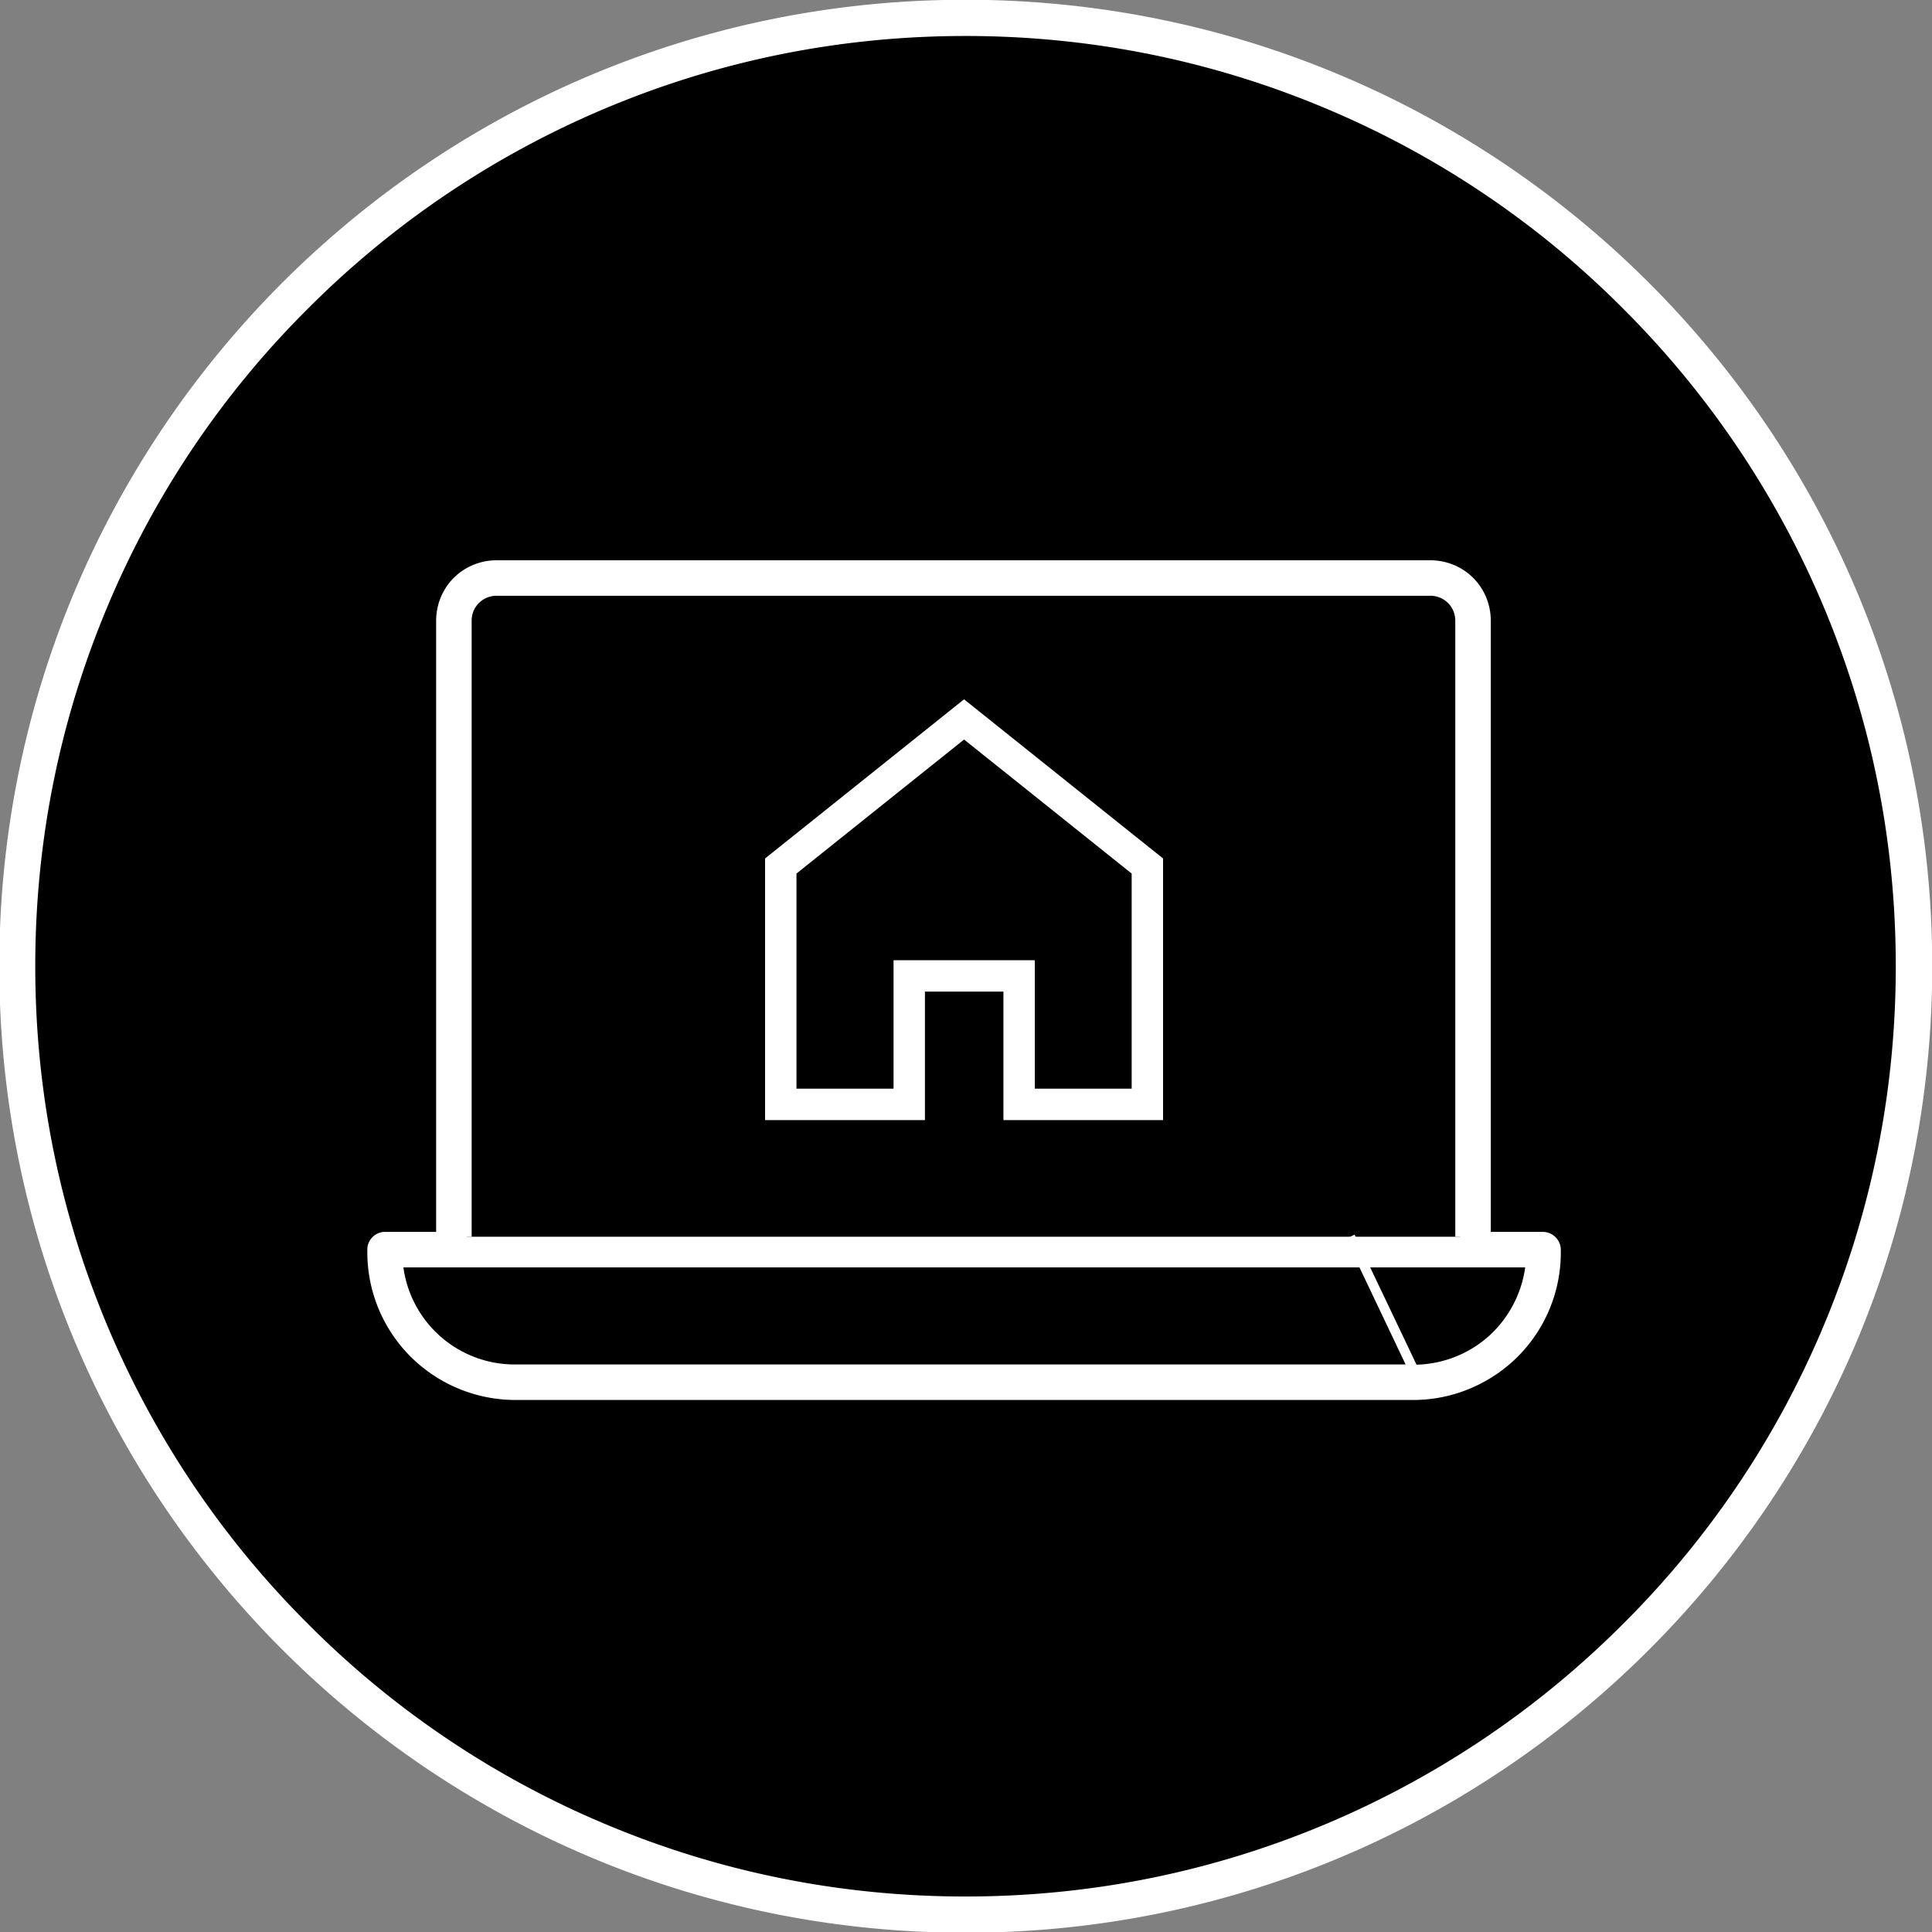
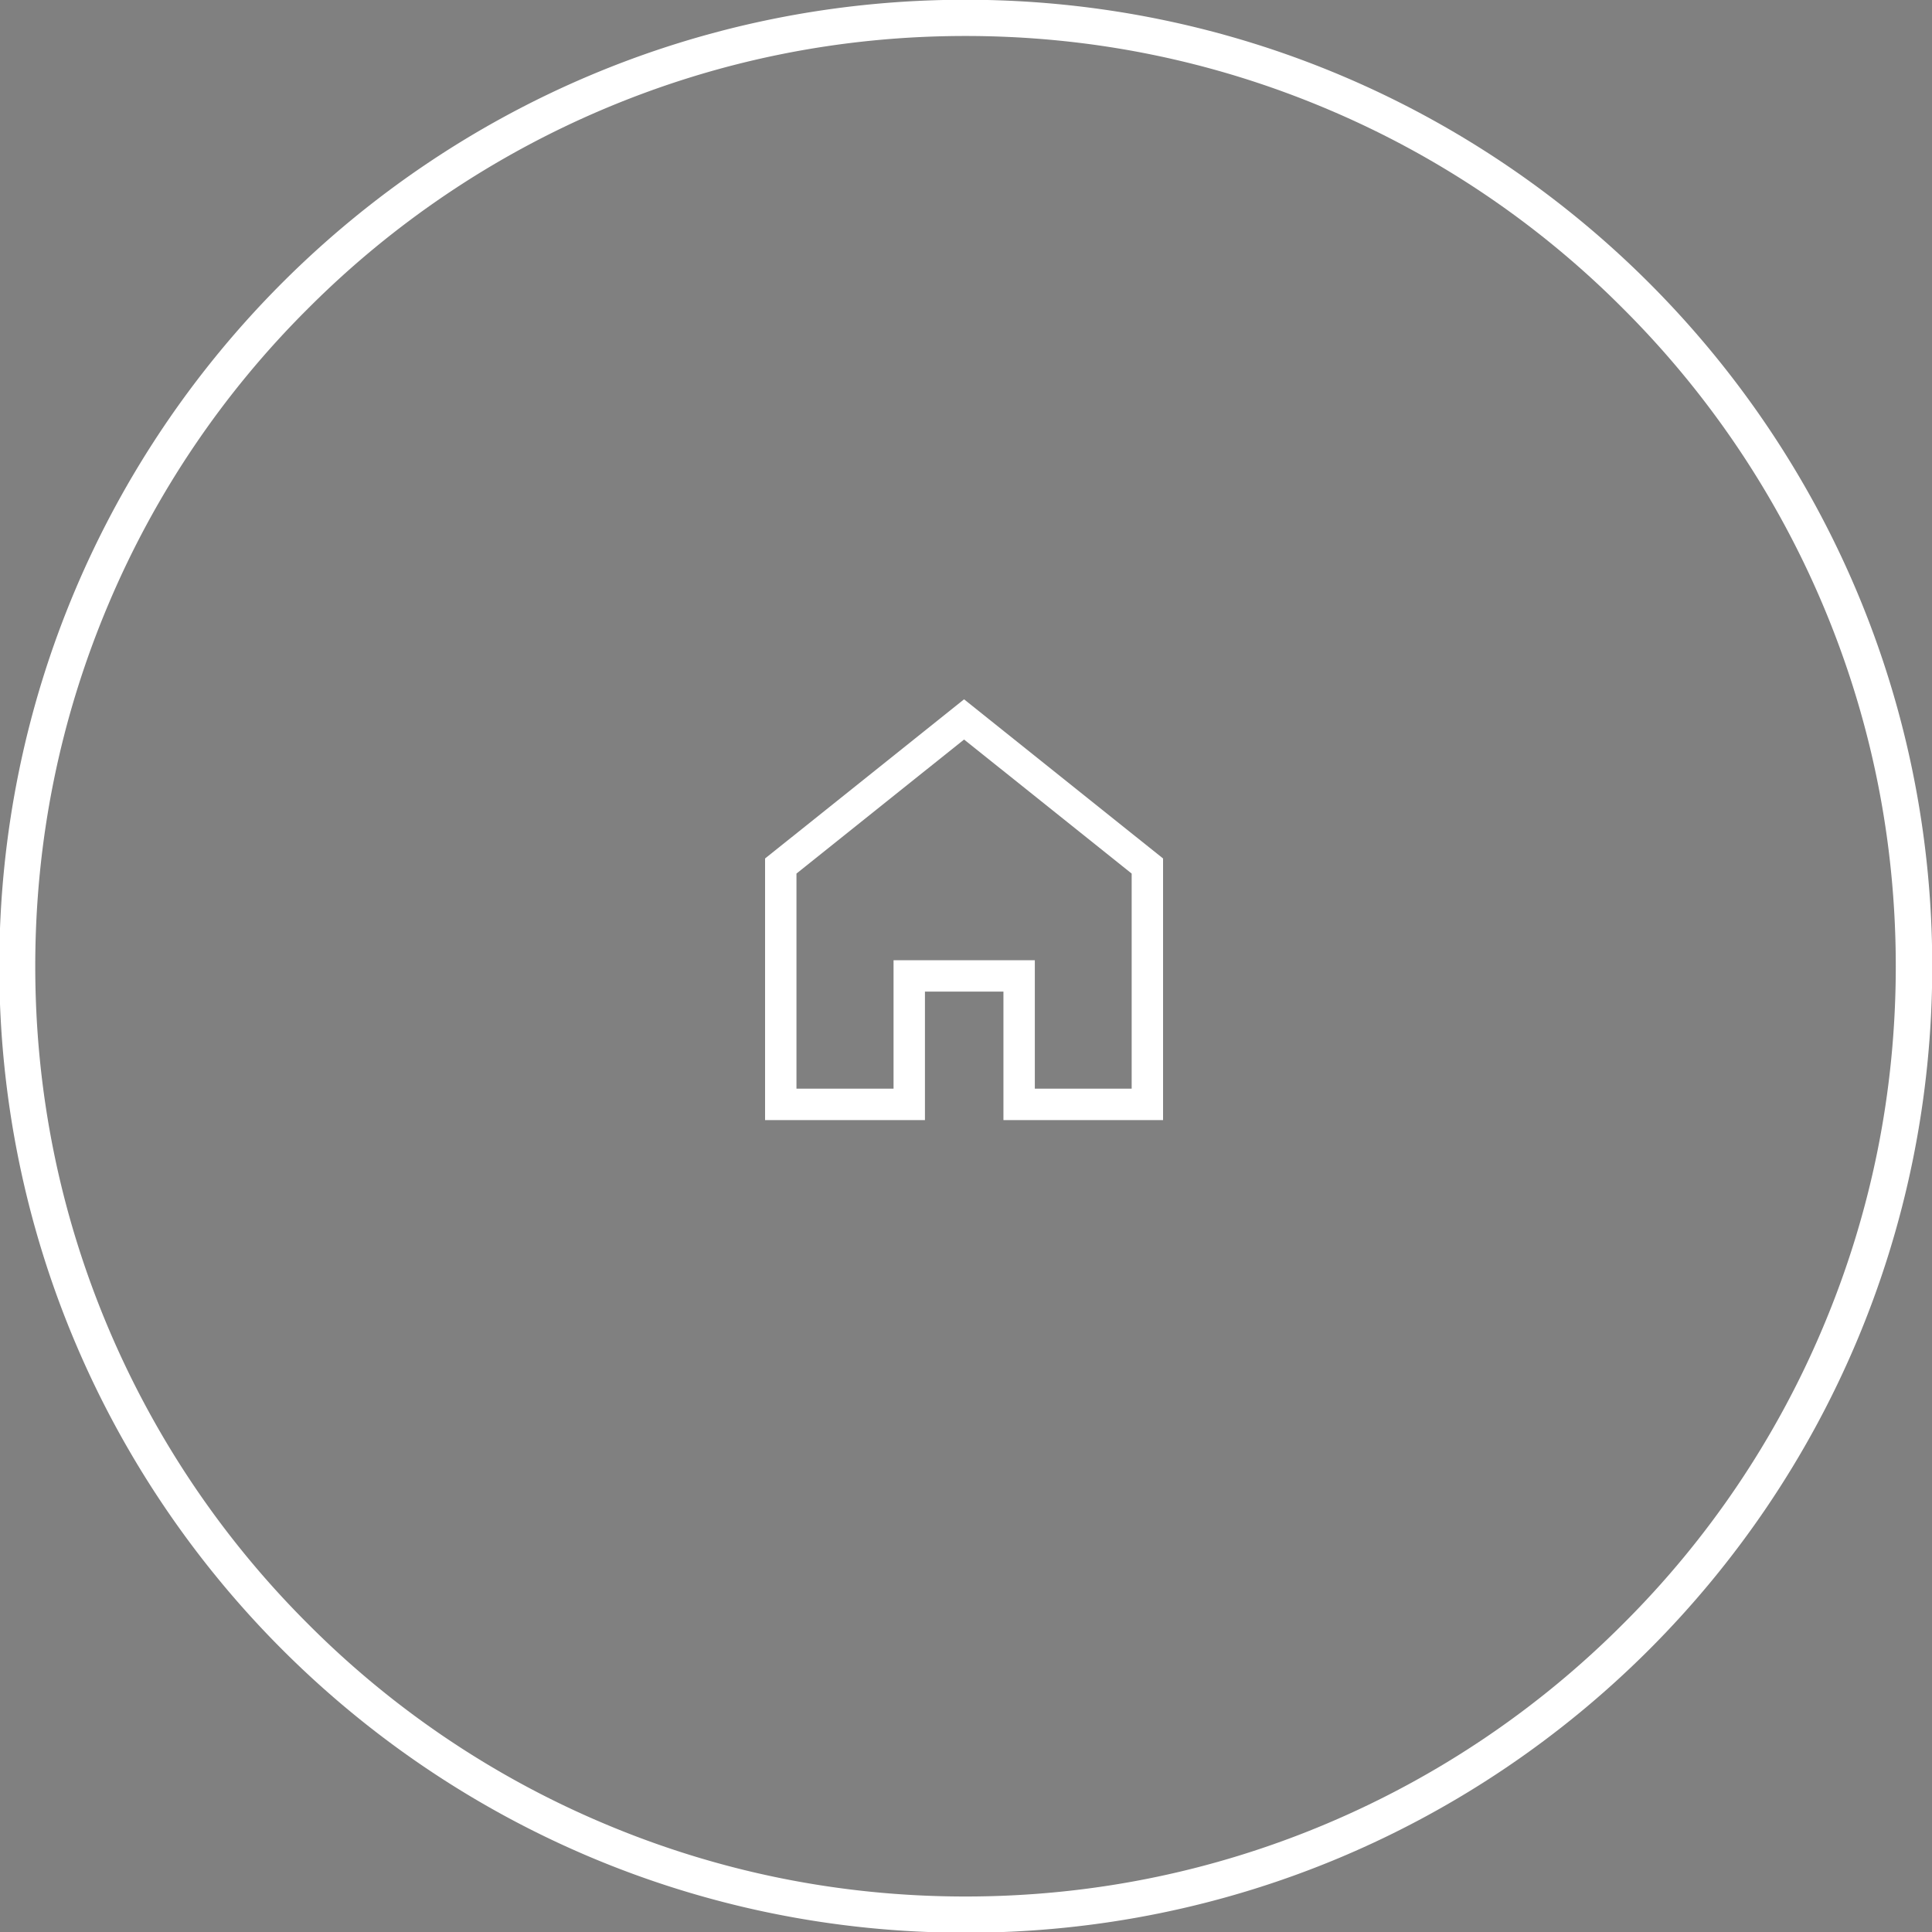
<svg xmlns="http://www.w3.org/2000/svg" id="main" viewBox="0 0 800 800">
  <rect x="0" y="0" width="800" height="800" fill="#808080" stroke="none" />
-   <path d="M399.8 792.7c-53 0-104.4-10.4-152.8-30.9-46.8-19.8-88.8-48.1-124.8-84.2S57.8 599.5 38 552.8C17.5 504.4 7.1 453 7.1 400S17.5 295.6 38 247.2c19.8-46.8 48.1-88.8 84.2-124.8S200.3 58 247 38.2c48.4-20.5 99.8-30.9 152.8-30.9s104.4 10.4 152.8 30.9c46.8 19.8 88.8 48.1 124.8 84.2s64.4 78.1 84.2 124.8c20.5 48.4 30.9 99.8 30.9 152.8s-10.4 104.4-30.9 152.8c-19.8 46.8-48.1 88.8-84.2 124.8s-78.1 64.4-124.8 84.2a389.6 389.6 0 0 1-152.8 30.9Z" />
  <path fill="#fff" d="M399.8 14.9c52 0 102.4 10.2 149.9 30.3a382.3 382.3 0 0 1 122.4 82.6 384.5 384.5 0 0 1 82.6 122.4c20.1 47.5 30.3 97.9 30.3 149.9S774.8 502.5 754.7 550a382.3 382.3 0 0 1-82.6 122.4A384.5 384.5 0 0 1 549.7 755c-47.5 20.1-97.9 30.3-149.9 30.3S297.4 775.1 249.9 755a382.3 382.3 0 0 1-122.4-82.6A384.5 384.5 0 0 1 44.9 550c-20.1-47.5-30.3-97.9-30.3-149.9s10.2-102.4 30.3-149.9a382.3 382.3 0 0 1 82.6-122.4 384.5 384.5 0 0 1 122.4-82.6c47.5-20.1 97.9-30.3 149.9-30.3m0-15C178.8-.1-.3 179-.3 400.1s179.2 400.2 400.2 400.2 400.2-179.2 400.2-400.2S620.8-.1 399.8-.1Z" />
-   <path fill="#fff" stroke="#fff" stroke-miterlimit="10" stroke-width="4" d="M639 512.1h-23.7V257c0-6.1-2.4-12-6.7-16.3-4.3-4.3-10.2-6.7-16.3-6.7H205.6c-6.1 0-12 2.4-16.3 6.7-4.3 4.3-6.7 10.2-6.7 16.3v255.1h-23.2c-2.9 0-5.3 2.4-5.3 5.3v1.1c0 15.7 6.2 30.7 17.3 41.8a59.55 59.55 0 0 0 41.8 17.4h372c15.7 0 30.7-6.3 41.8-17.3a59.03 59.03 0 0 0 17.3-41.8v-1.1a5.46 5.46 0 0 0-5.4-5.4Zm-445.7 0V257a12.25 12.25 0 0 1 12.3-12.3h386.7a12.25 12.25 0 0 1 12.3 12.3v255.1m-45.5 0 26.1 54.9h-372a48.5 48.5 0 0 1-48.4-44.2h469a49.1 49.1 0 0 1-15.6 31.6c-9 8.2-20.7 12.7-32.9 12.7Z" />
  <path fill="none" stroke="#fff" stroke-linecap="square" stroke-miterlimit="10" stroke-width="13" d="m399.2 297.9-75.9 60.7v98.7h53.2v-53.2H422v53.2h53.1v-98.7l-75.9-60.7z" />
</svg>